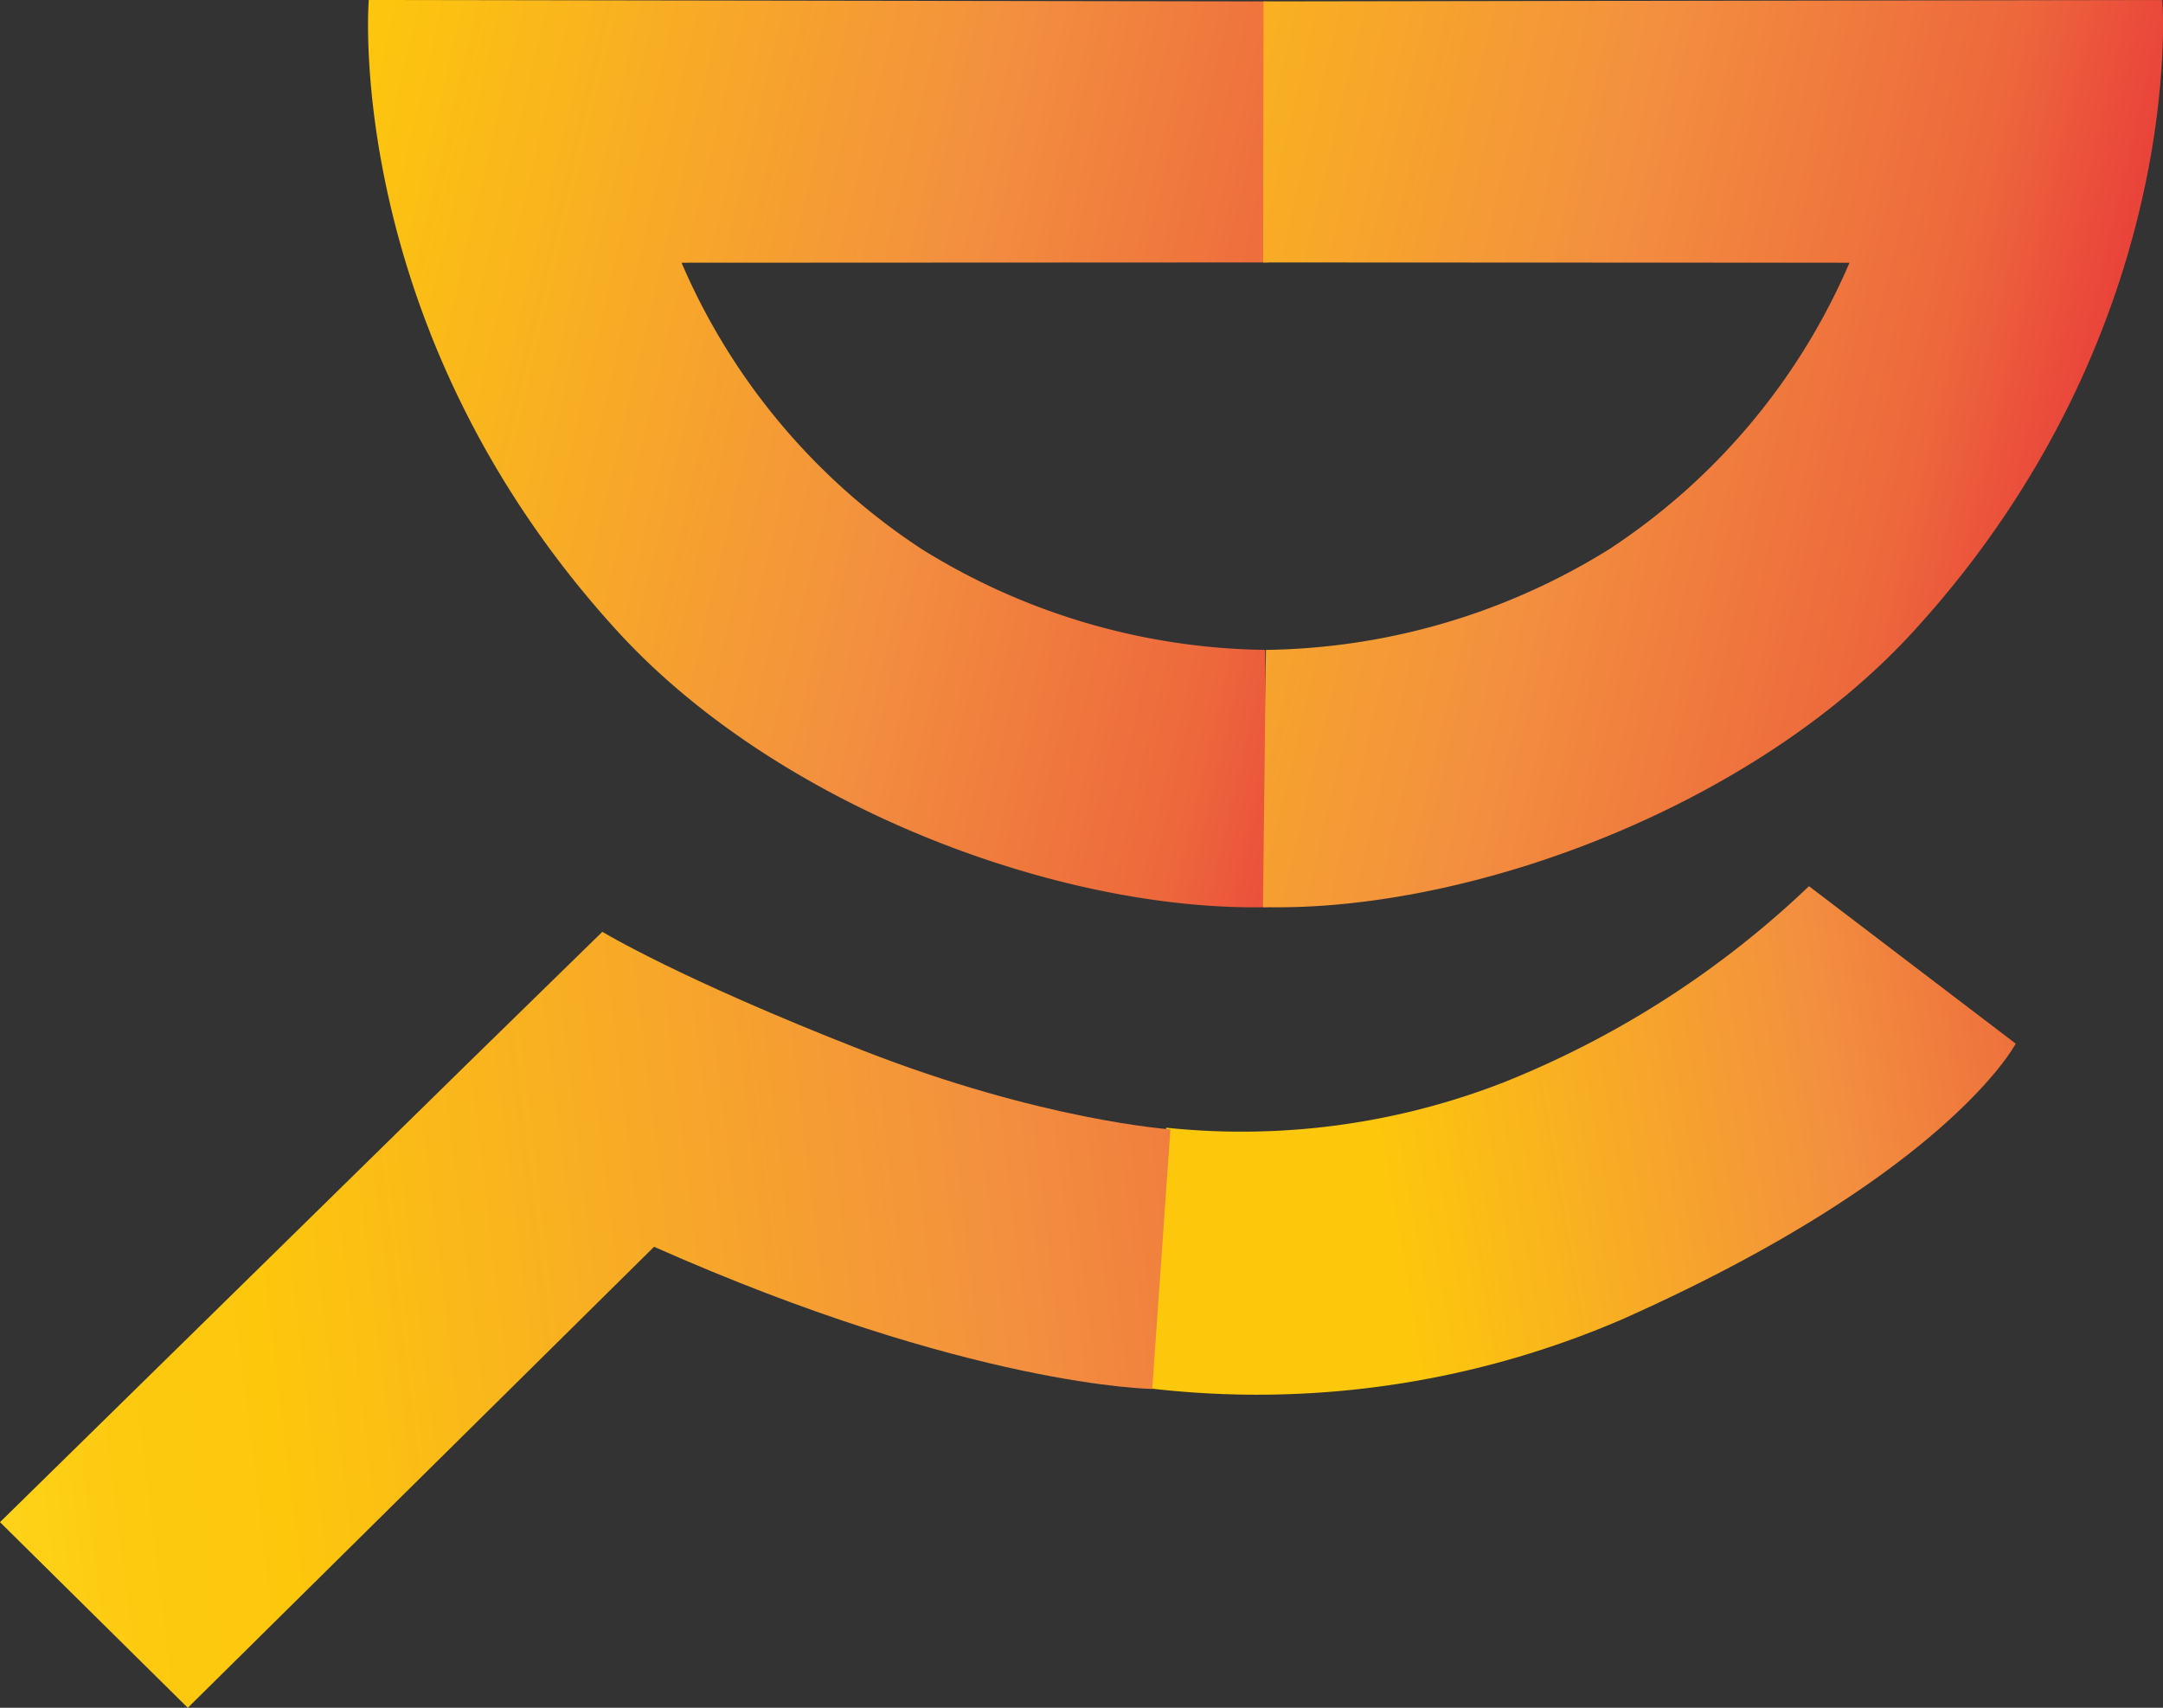
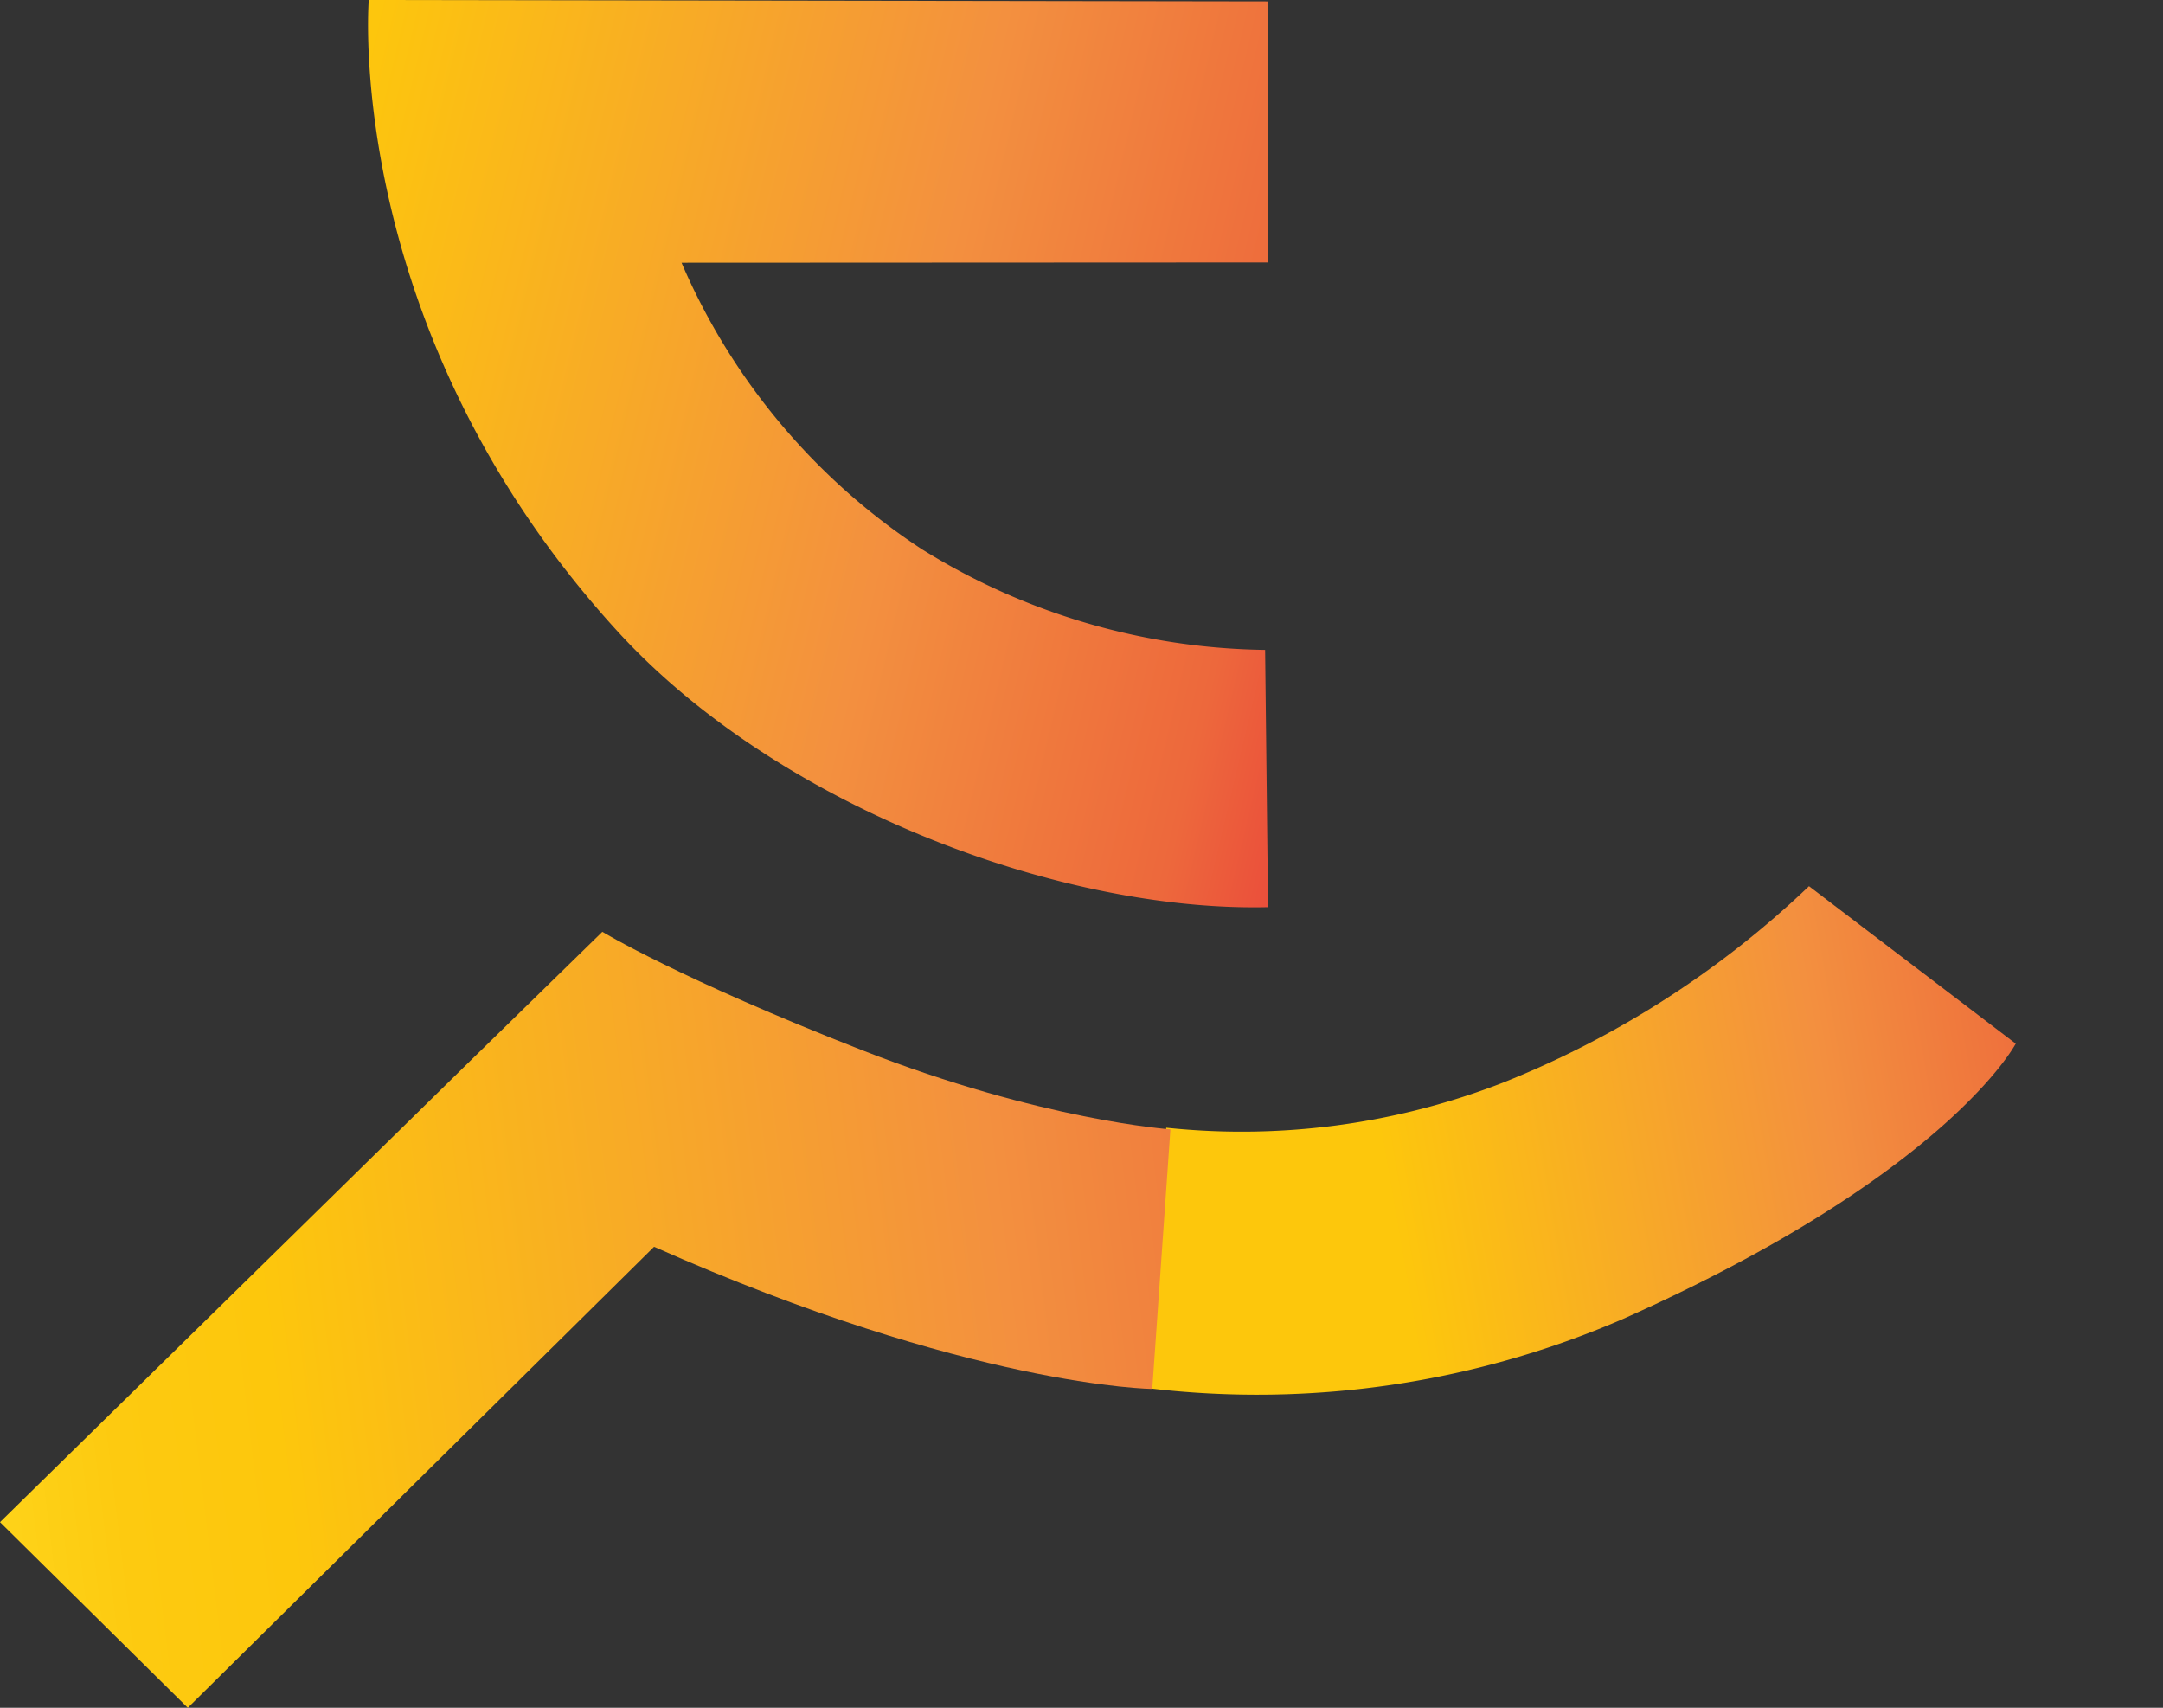
<svg xmlns="http://www.w3.org/2000/svg" xmlns:xlink="http://www.w3.org/1999/xlink" viewBox="0 0 179.91 142.04">
  <rect x="0" y="0" width="179.91" height="142.04" fill="#333333" stroke="none" />
  <defs>
    <linearGradient id="b" x1="-10.812" y1="11.323" x2="119.615" y2="42.098" gradientUnits="userSpaceOnUse">
      <stop offset="0" stop-color="#fff33b" />
      <stop offset=".04" stop-color="#fee72e" />
      <stop offset=".117" stop-color="#fed51b" />
      <stop offset=".196" stop-color="#fdca10" />
      <stop offset=".281" stop-color="#fdc70c" />
      <stop offset=".669" stop-color="#f3903f" />
      <stop offset=".888" stop-color="#ed683c" />
      <stop offset="1" stop-color="#e93e3a" />
    </linearGradient>
    <linearGradient id="a" x1="41.249" y1="13.736" x2="173.141" y2="45" gradientUnits="userSpaceOnUse">
      <stop offset=".281" stop-color="#fdc70c" />
      <stop offset=".669" stop-color="#f3903f" />
      <stop offset=".888" stop-color="#ed683c" />
      <stop offset="1" stop-color="#e93e3a" />
    </linearGradient>
    <linearGradient id="c" x1="88.636" y1="101.929" x2="182.961" y2="86.093" gradientTransform="rotate(-.292 131.557 88.125)" xlink:href="#a" />
    <linearGradient id="d" x1="-22.244" y1="116.507" x2="135.423" y2="97.229" xlink:href="#b" />
  </defs>
  <path d="M105.228 54.053A55.366 55.366 0 0176.68 45.68a53.862 53.862 0 01-19.992-23.829l48.768-.023-.03-21.71L30.672 0s-2.246 27.418 20.694 52.51c13.22 14.461 36.403 23.17 53.566 22.948l.54-.008" fill="url(#b)" />
-   <path d="M105.05 75.45l.54.008c17.163.221 40.346-8.487 53.566-22.948C182.096 27.418 179.85 0 179.85 0l-74.754.118-.03 21.71 48.768.023a53.862 53.862 0 01-19.992 23.83 55.366 55.366 0 01-28.547 8.372" fill="url(#a)" />
  <path d="M150.466 73.706L167.66 86.8s-5.634 10.859-32.711 22.92a76.584 76.584 0 01-39.432 5.742l1.485-21.669a59.967 59.967 0 0028.023-3.753 79.418 79.418 0 0025.44-16.334z" fill="url(#c)" />
  <path d="M97.35 93.93l-1.51 21.59s-15.124-.15-41.43-11.82h-.01l-38.78 38.34L0 126.6l38.76-38.02L50.1 77.5s6.38 3.89 21.59 9.84c14.99 5.87 25.66 6.59 25.66 6.59z" fill="url(#d)" />
</svg>